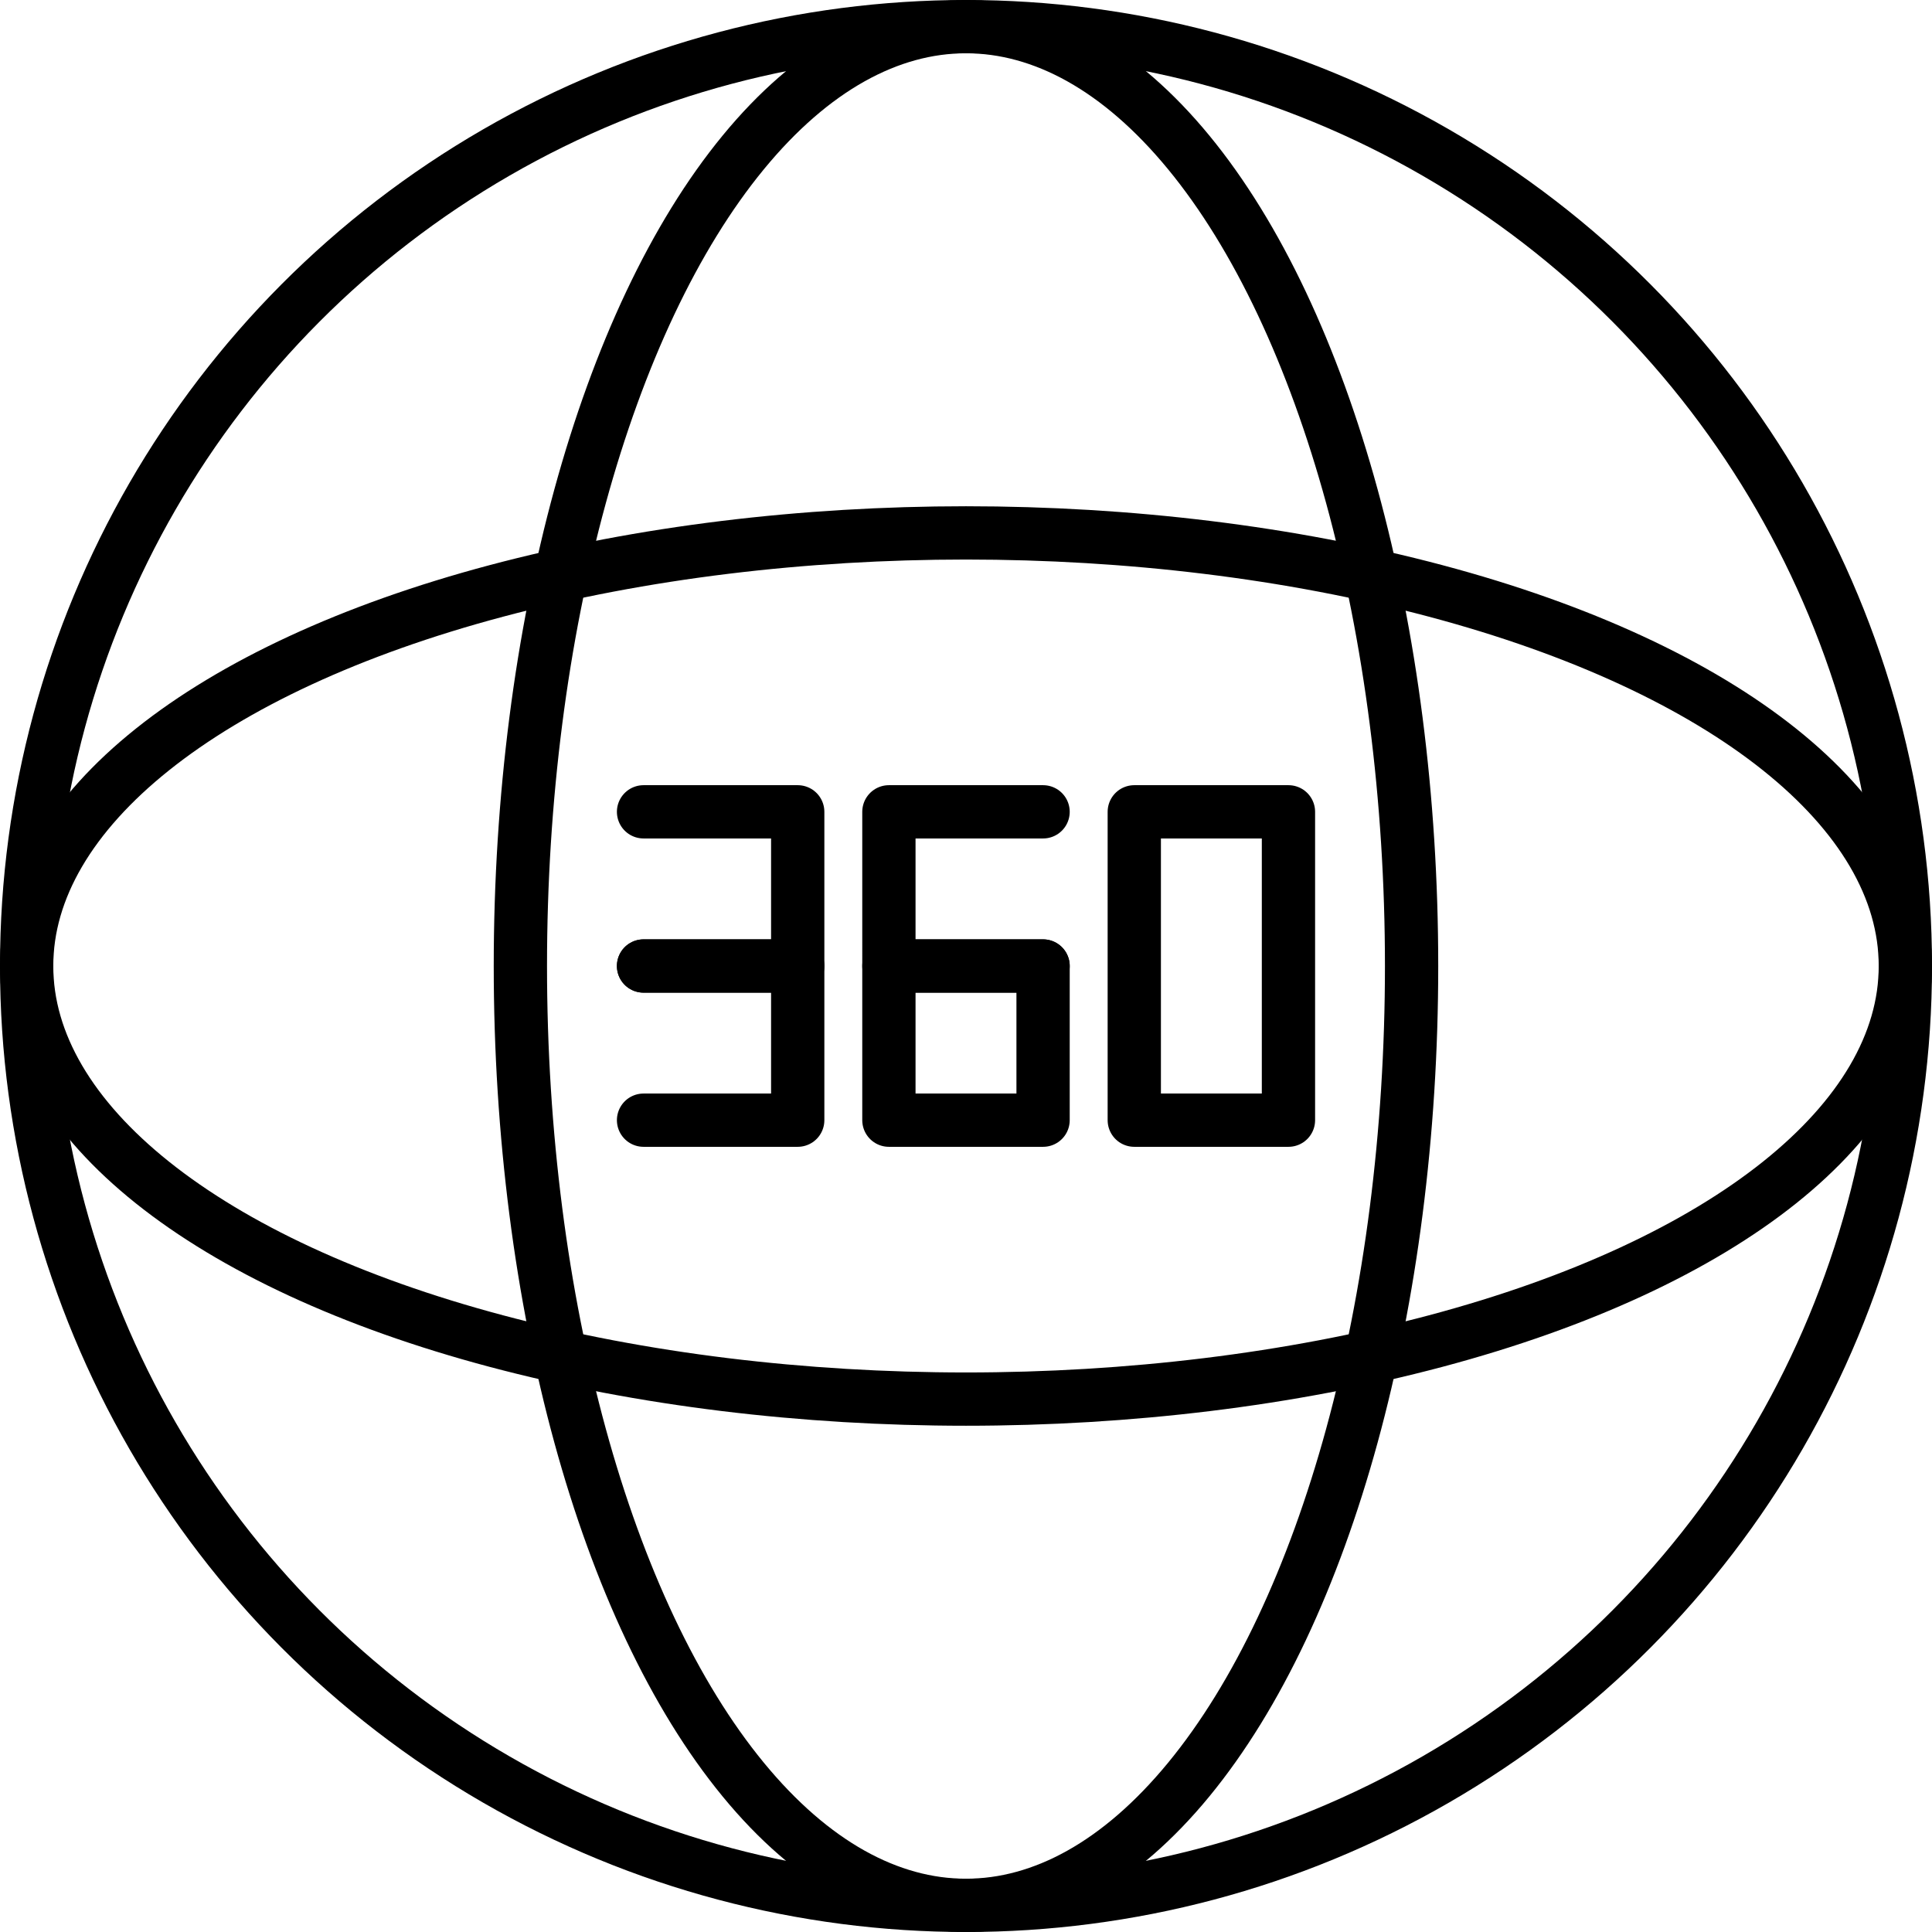
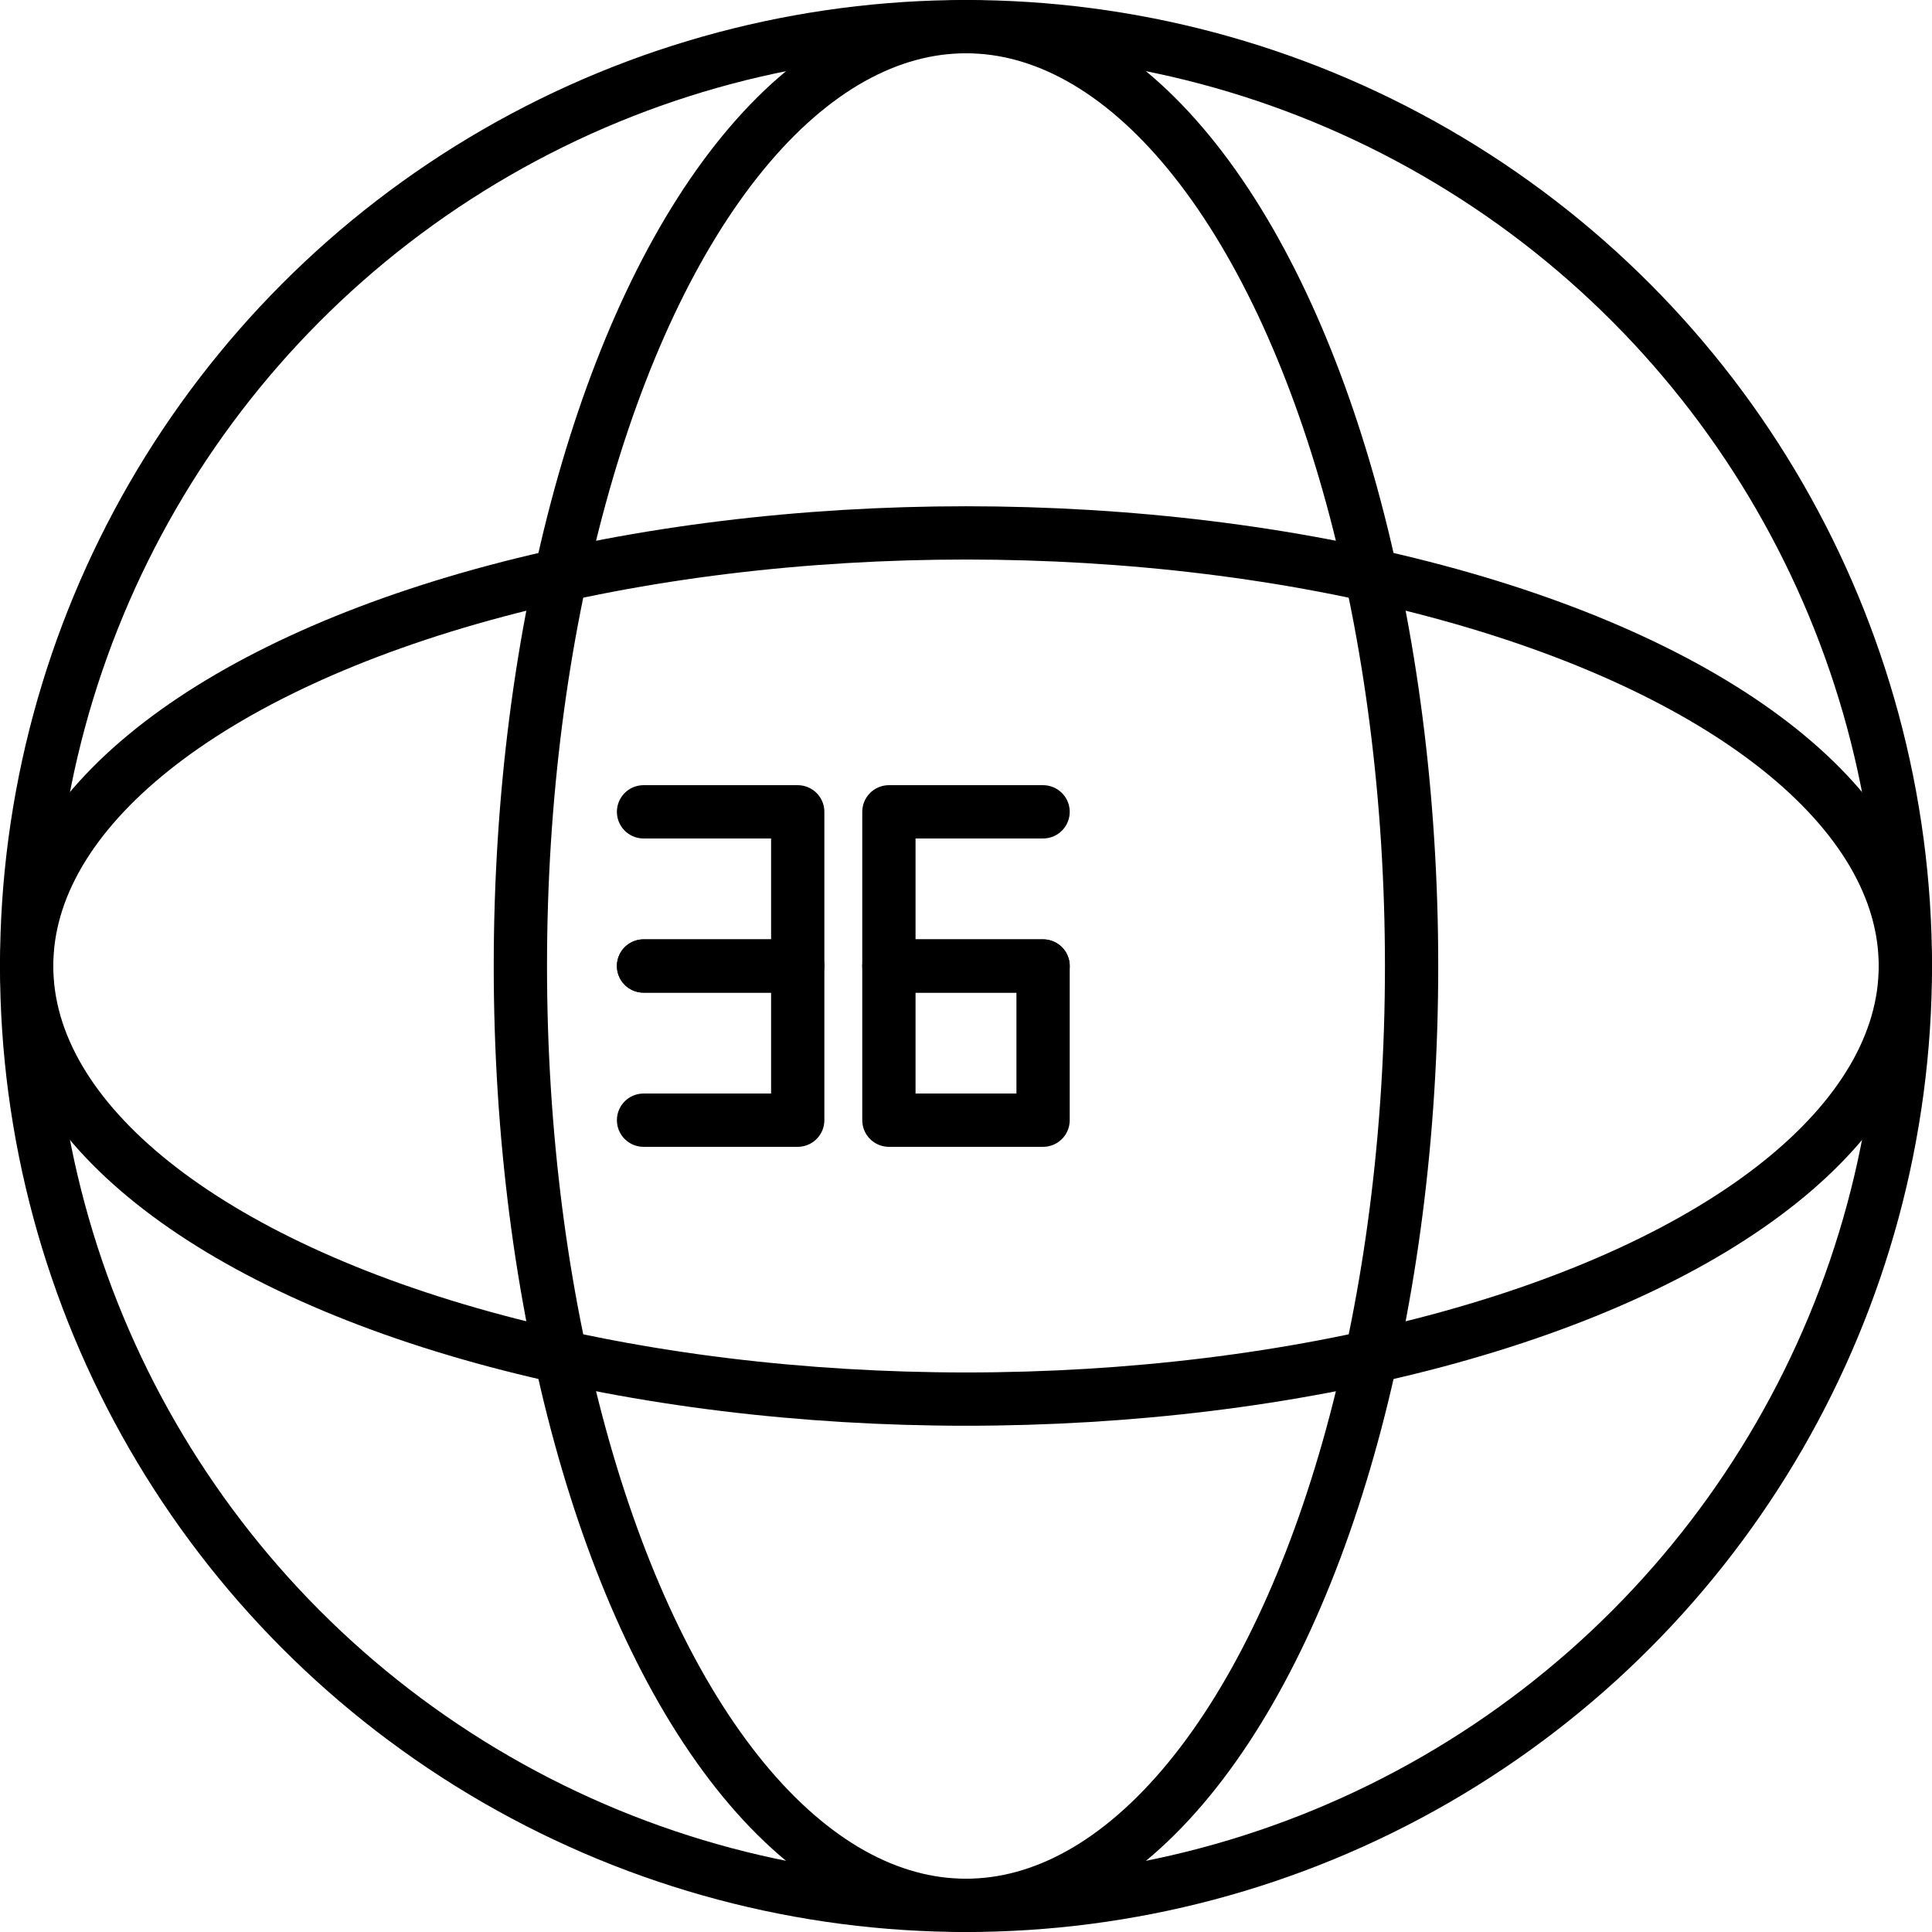
<svg xmlns="http://www.w3.org/2000/svg" width="800px" height="800px" viewBox="0 0 108.782 108.782">
  <g transform="translate(-381.776 -39.359)">
    <circle cx="52.891" cy="52.891" r="52.891" transform="translate(383.276 40.859)" fill="none" stroke="#000000" stroke-linecap="round" stroke-linejoin="round" stroke-width="3" />
    <ellipse cx="52.891" cy="24.386" rx="52.891" ry="24.386" transform="translate(383.276 69.364)" stroke-width="3" stroke="#000000" stroke-linecap="round" stroke-linejoin="round" fill="none" />
    <ellipse cx="25.09" cy="52.891" rx="25.09" ry="52.891" transform="translate(411.076 40.859)" stroke-width="3" stroke="#000000" stroke-linecap="round" stroke-linejoin="round" fill="none" />
    <path d="M418.011,85.069h8.681V93.75h-8.681" fill="none" stroke="#000000" stroke-linecap="round" stroke-linejoin="round" stroke-width="3" />
    <path d="M418.011,93.75h8.681v8.681h-8.681" fill="none" stroke="#000000" stroke-linecap="round" stroke-linejoin="round" stroke-width="3" />
    <path d="M440.507,93.75h-8.681V85.069h8.681" fill="none" stroke="#000000" stroke-linecap="round" stroke-linejoin="round" stroke-width="3" />
    <rect width="8.681" height="8.681" transform="translate(431.826 93.75)" stroke-width="3" stroke="#000000" stroke-linecap="round" stroke-linejoin="round" fill="none" />
-     <path d="M454.323,93.75v8.681h-8.681V85.069h8.681Z" fill="none" stroke="#000000" stroke-linecap="round" stroke-linejoin="round" stroke-width="3" />
  </g>
</svg>